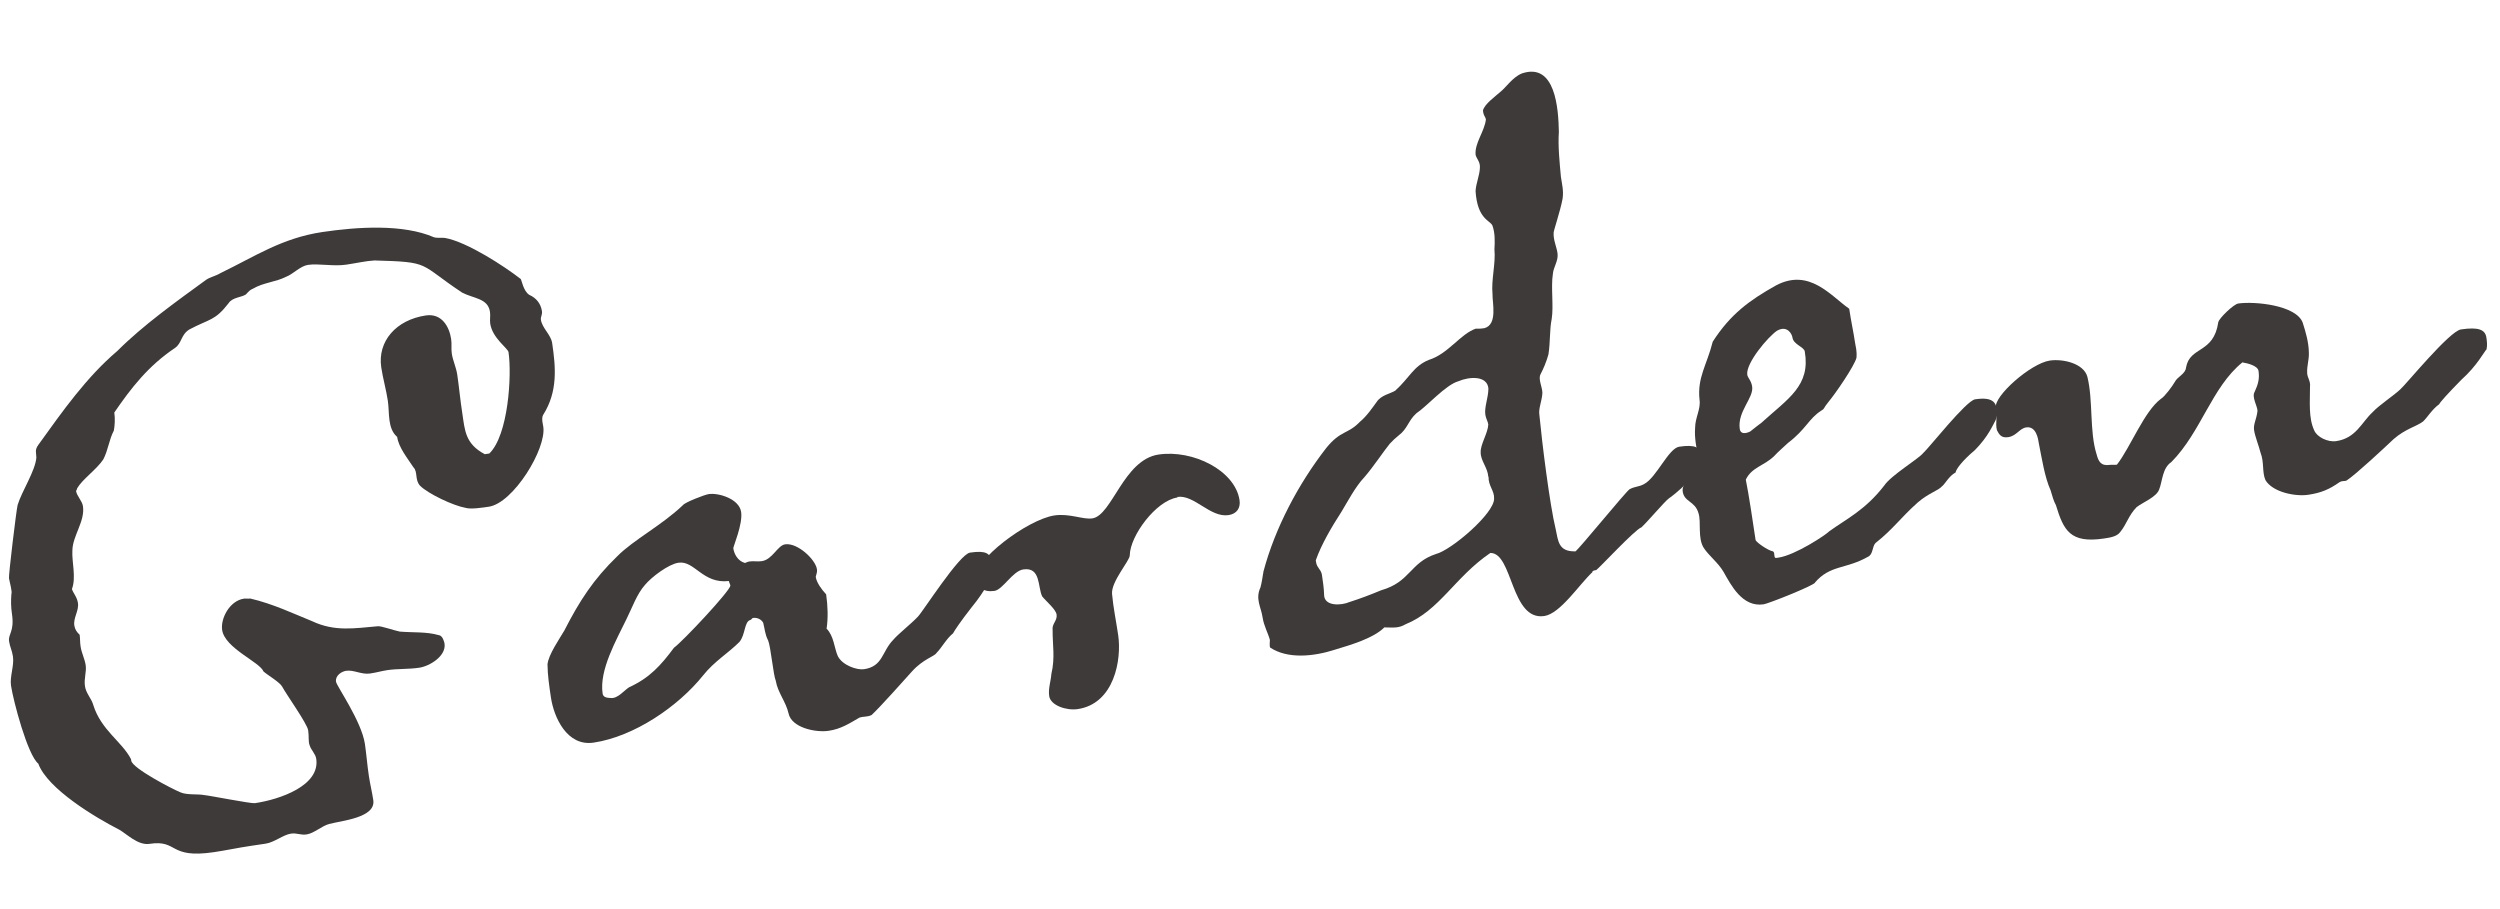
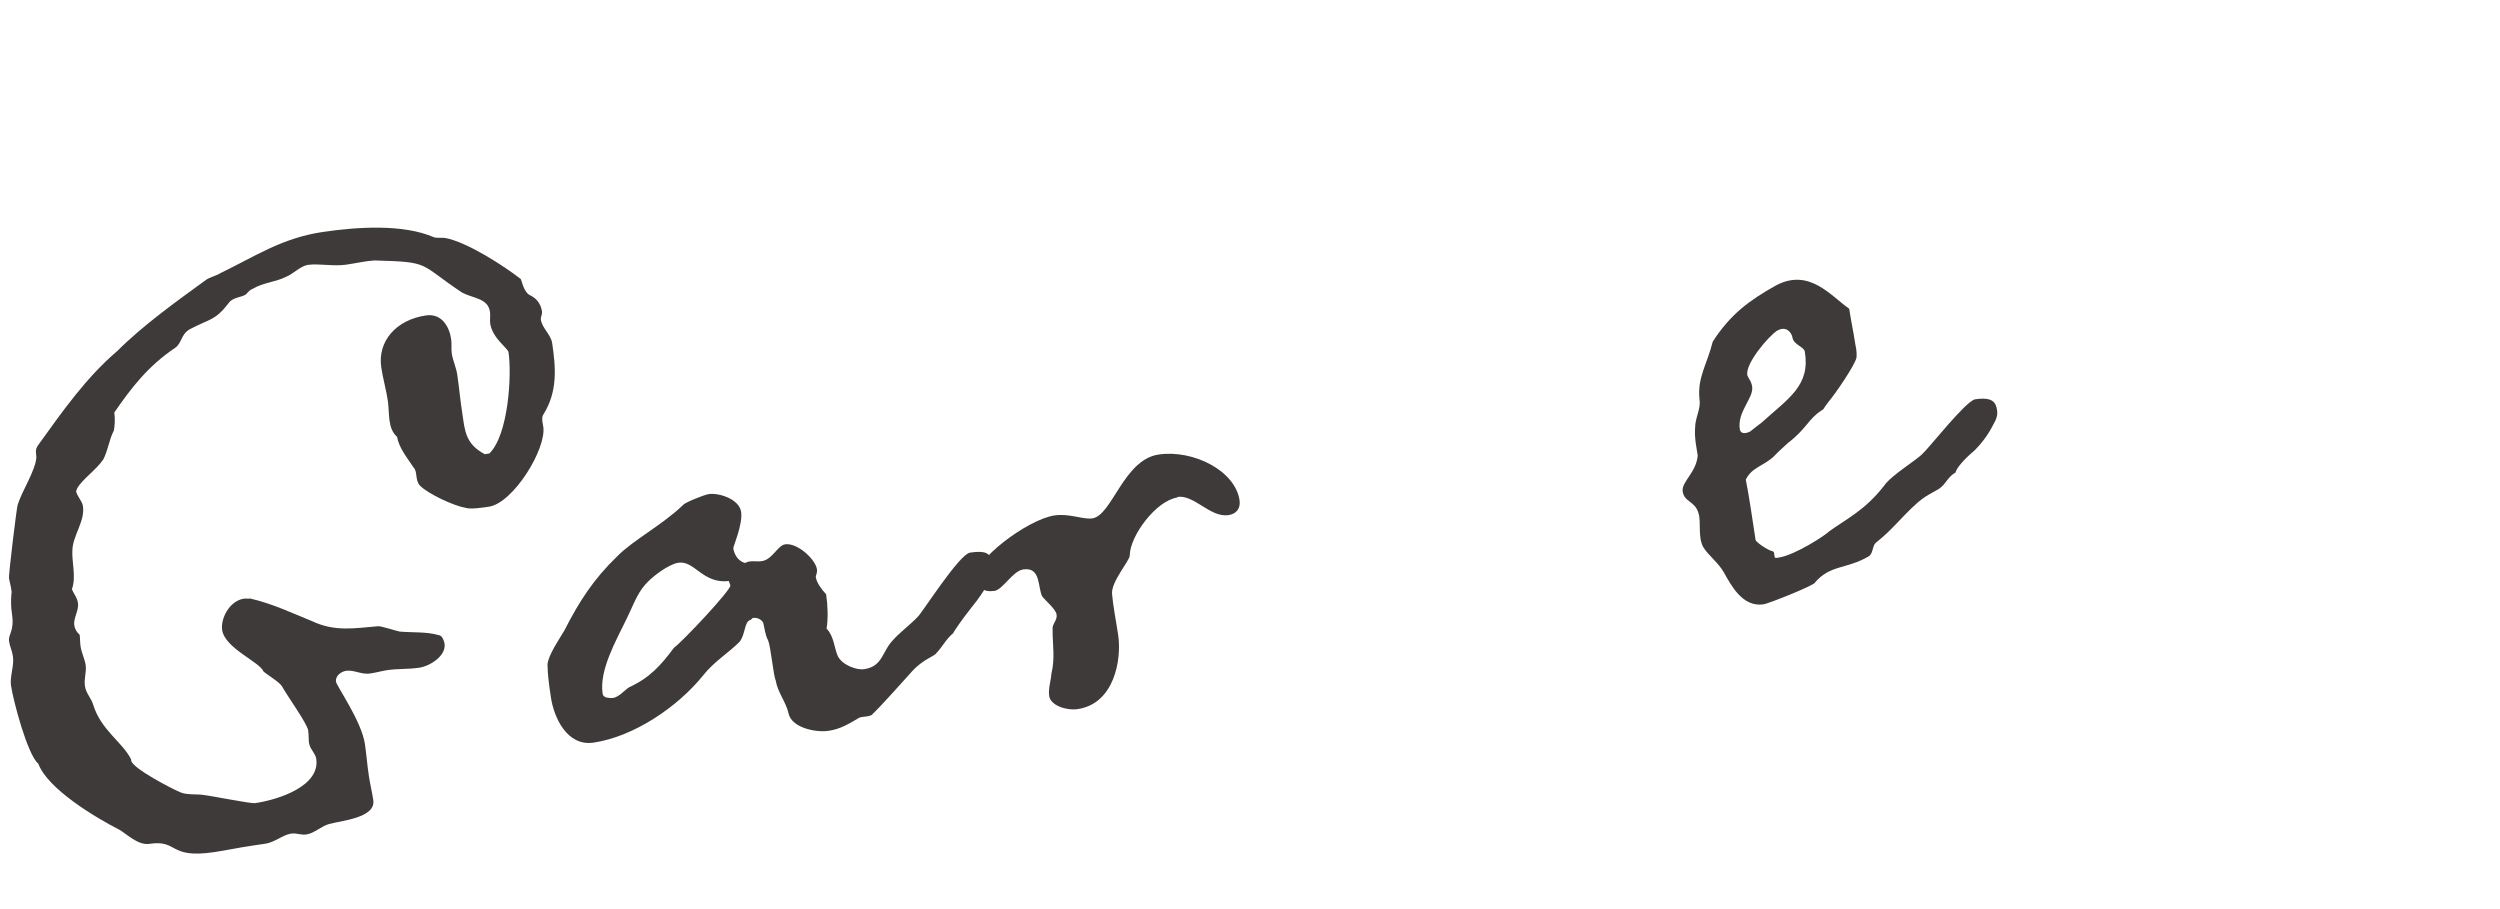
<svg xmlns="http://www.w3.org/2000/svg" id="ol" viewBox="0 0 220 80">
  <defs>
    <style>.cls-1{fill:#3e3a39;}</style>
  </defs>
  <path class="cls-1" d="m47.79,36.52c-.16.3-.01.83.02,1.03.29,1.95-2.64,6.72-4.79,7.04-.6.09-1.61.24-2.05.1-1.06-.18-3.28-1.23-4-1.94-.49-.54-.18-1.21-.59-1.63-.53-.81-1.29-1.73-1.43-2.67-.87-.76-.66-2.1-.82-3.18-.14-.94-.44-2-.58-2.94-.34-2.29,1.3-4.18,3.92-4.57,1.41-.21,2.07,1,2.23,2.07.07.47-.01.83.06,1.3.09.6.38,1.18.48,1.85.16,1.08.26,2.23.45,3.44.22,1.48.26,2.64,1.97,3.55l.13-.02.27-.04c1.68-1.62,1.99-6.9,1.69-8.92-.05-.34-1.42-1.23-1.61-2.51-.05-.34.03-.69-.02-1.03-.18-1.21-1.41-1.16-2.45-1.7-3.89-2.58-2.67-2.69-7.71-2.83-.75.04-1.61.24-2.49.37-1.14.17-2.42-.12-3.37.02-.67.1-1.32.82-1.91,1.04-.96.49-1.99.5-2.94,1.06-.26.11-.32.19-.61.5-.37.26-1.2.25-1.53.78-1.21,1.56-1.65,1.35-3.44,2.3-.76.46-.65,1.2-1.27,1.63-2.37,1.59-3.87,3.54-5.34,5.68.08.54.04,1.16-.04,1.59-.43.82-.5,1.72-.93,2.54-.62.92-1.81,1.71-2.3,2.54-.04.21-.1.22-.1.22.07.47.54.88.61,1.35.2,1.34-.92,2.61-.93,3.92-.06.97.35,2.35-.04,3.38.13.39.45.69.53,1.23.1.67-.42,1.3-.32,1.97.05.34.22.59.47.82.05.34.02.62.08,1.02.09.6.37,1.11.45,1.65.09.61-.17,1.19-.06,1.87.09.61.57,1.08.72,1.61.68,2.24,2.55,3.26,3.33,4.8q.01.07.02.13c.1.67,3.6,2.49,4.34,2.79.59.25,1.46.12,2.1.24.35.02,4.1.76,4.44.71,2.22-.33,5.75-1.55,5.4-3.9-.07-.47-.46-.76-.59-1.22-.12-.33-.04-.75-.12-1.29-.09-.6-1.92-3.15-2.29-3.85-.2-.38-1.32-1.04-1.64-1.33-.33-.84-3.4-2.04-3.64-3.65-.15-1.01.65-2.57,1.92-2.76.13-.02.35.02.55-.01,1.99.46,3.85,1.35,5.46,2,2,.94,3.74.61,5.77.44.27-.04,1.5.39,1.93.47,1.18.1,2.34,0,3.42.31.35.02.5.61.52.75.16,1.08-1.29,1.98-2.23,2.12s-1.91.08-2.79.21c-.54.08-.93.21-1.54.3-.74.11-1.43-.34-2.1-.24-.4.06-.97.42-.89.96.06.4,2.23,3.45,2.54,5.46.13.87.2,1.83.35,2.83.11.74.28,1.4.39,2.14.23,1.55-2.82,1.8-3.88,2.09-.66.17-1.32.82-1.99.92-.54.08-.85-.15-1.38-.07-.67.1-1.47.77-2.21.88-.4.06-.87.13-1.34.2-1.08.16-2.21.4-3.22.55-4.04.6-3.12-1.12-5.68-.73-1.01.15-1.99-.87-2.66-1.25-2.08-1.06-6.31-3.59-7.12-5.81-.94-.75-2.2-5.52-2.4-6.86-.12-.81.29-1.76.17-2.57-.08-.54-.27-.85-.34-1.33-.1-.67.49-.83.25-2.44-.09-.6-.09-1.09-.05-1.71.1-.22-.16-1.08-.21-1.41-.04-.27.63-5.87.76-6.44.37-1.22,1.55-2.98,1.65-4.17,0-.41-.17-.66.18-1.13,2.11-2.93,4.2-5.92,6.95-8.26,2.27-2.27,5.19-4.35,7.8-6.25.37-.26.84-.33,1.28-.6,3.08-1.49,5.38-3.07,8.95-3.61,3.09-.46,7.11-.72,9.83.46.29.09.76.02.97.06,1.91.33,5.26,2.51,6.66,3.61.08.06.23,1.07.76,1.4.59.26,1,.74,1.11,1.42.05.34-.13.5-.09.77.11.74.88,1.31.99,2.05.32,2.15.5,4.26-.78,6.3Z" />
  <path class="cls-1" d="m67.16,54.8c-.18-.32-.55-.47-.89-.42-.13.02-.12.16-.25.18-.53.15-.42,1.3-.95,1.93-.96.97-2.22,1.71-3.2,2.95-2.2,2.74-6.07,5.38-9.63,5.91-2.35.35-3.5-2.23-3.76-3.98-.15-1.01-.29-1.95-.3-2.91.08-.84,1.04-2.22,1.48-2.97,1.33-2.6,2.56-4.51,4.66-6.54,1.43-1.45,3.92-2.72,5.79-4.51.17-.23,1.86-.9,2.26-.96.87-.13,2.68.42,2.85,1.57.16,1.08-.71,3.06-.69,3.2.07.47.37,1.11,1.02,1.29.07,0,.19-.1.39-.13.4-.06.69.03,1.1-.03.94-.14,1.38-1.38,2.05-1.48,1.08-.16,2.67,1.32,2.8,2.19.05.34-.12.57-.1.7.07.47.51,1.09.91,1.51.15,1.01.18,2.11.04,3.02.65.66.67,1.69.98,2.4.4.83,1.7,1.26,2.31,1.17,1.68-.25,1.56-1.54,2.57-2.58.47-.55,1.58-1.41,2.17-2.04.42-.41,3.65-5.5,4.59-5.64,1.41-.21,1.8.07,1.91.81.05.34.11.74.09,1.09-.1.22-.67,1.48-1.84,2.89-.98,1.25-1.54,2.09-1.65,2.31-.61.5-.98,1.25-1.46,1.73-.16.3-1.16.52-2.16,1.63-.71.79-2.83,3.17-3.55,3.83-.38.19-.67.1-1.07.23-.95.55-1.64,1-2.71,1.16-1.14.17-3.27-.27-3.53-1.54-.22-1-.96-1.85-1.12-2.86-.21-.45-.45-3.03-.67-3.54-.29-.57-.29-.99-.44-1.58Zm-7.46-5.28c-.87.13-2.36,1.25-2.94,1.95-.71.79-1.14,2.03-1.62,2.99-.89,1.85-2.42,4.49-2.11,6.57.04.27.26.37.61.39h.07c.64.1,1.21-.67,1.65-.94,1.8-.82,2.8-1.93,3.95-3.48.75-.53,5.02-5.08,4.96-5.48,0-.07-.11-.26-.13-.39-2.3.27-3.02-1.82-4.43-1.61Z" />
  <path class="cls-1" d="m103.61,43.78c-1.88.28-4.17,3.37-4.19,5.09,0,.48-1.65,2.31-1.56,3.39.1,1.15.35,2.35.54,3.63.32,2.15-.34,6.03-3.56,6.51-1.01.15-2.39-.33-2.51-1.14-.1-.67.15-1.33.19-1.95.34-1.43.1-2.56.11-3.87-.08-.54.43-.82.35-1.36-.07-.47-.93-1.17-1.27-1.6-.4-.83-.11-2.6-1.66-2.37-.94.14-1.8,1.78-2.54,1.89-.94.14-1.56-.32-1.67-1.06-.24-1.61,4.58-5.22,6.94-5.58,1.34-.2,2.53.38,3.34.26,1.75-.26,2.74-5.15,5.83-5.62,3.03-.45,6.74,1.4,7.13,4.02.1.67-.23,1.2-.97,1.31-1.61.24-3.02-1.82-4.5-1.6Z" />
-   <path class="cls-1" d="m140.45,50.17c-.13.02-.34.05-.32.18-1.15,1.07-2.82,3.65-4.23,3.86-2.96.44-2.76-5.57-4.75-5.55-3.12,2.12-4.47,5.07-7.45,6.27-.63.37-1.06.29-1.88.28-.96.97-3,1.55-4.31,1.95-1.97.64-4.21.83-5.73-.17-.09-.12-.02-.62-.03-.68-.16-.6-.53-1.23-.64-1.97-.14-.94-.66-1.62-.19-2.65.09-.29.2-.99.27-1.42,1.01-3.79,3.05-7.67,5.53-10.86,1.28-1.57,1.89-1.18,2.96-2.3.61-.5,1.12-1.27,1.46-1.73.39-.61,1.2-.73,1.64-1,1.27-1.15,1.6-2.16,2.96-2.71,1.71-.53,2.75-2.27,4.13-2.75.35.02.62-.02.75-.04,1.19-.31.7-2.24.72-3-.12-1.29.29-2.66.17-3.94.04-.69.06-1.45-.18-2.1-.21-.45-1.32-.56-1.48-3.01.03-.69.35-1.36.38-2.05.05-.56-.33-.84-.38-1.18-.08-1.02.79-2.04.91-3.09-.03-.2-.18-.32-.23-.58l-.03-.2c.12-.57,1.12-1.27,1.48-1.6.56-.43,1.11-1.33,1.95-1.67,2.95-.99,3.21,3.1,3.25,5.15-.09,1.25.07,2.74.18,3.96.09.61.25,1.2.15,1.9-.19,1.06-.81,2.87-.79,3.01-.04.62.25,1.2.34,1.8.1.67-.37,1.22-.41,1.85-.18,1.13.08,2.81-.1,3.93-.2.99-.11,2.01-.29,3.14-.18.64-.43,1.23-.7,1.75-.21.44.16,1.08.17,1.62-.03.69-.35,1.36-.27,1.9.24,2.51.91,7.91,1.44,10.1.22,1,.22,1.96,1.67,1.95h.07c.37-.27,4.32-5.12,4.75-5.46.51-.28.8-.19,1.3-.47,1.08-.57,2.14-3.14,3.08-3.28,1.41-.21,1.87.06,1.9.75.04.27.1.67-.12,1.05-.05.14-1.07,1.6-2.68,2.74-.37.26-1.89,2.07-2.43,2.56-.53.15-3.78,3.66-3.98,3.76Zm-9.48-8.21c-.05-.82-.69-1.41-.67-2.17-.03-.68.64-1.68.67-2.44-.04-.27-.21-.52-.26-.85-.1-.67.26-1.48.27-2.31-.1-1.15-1.67-1.06-2.64-.64-1.12.31-2.76,2.2-3.7,2.82-.73.66-.76,1.35-1.56,1.95-.31.25-.49.42-.78.73-.52.63-1.42,2-2.24,2.95-.77.8-1.47,2.14-2.02,3.05-.84,1.29-1.77,2.88-2.25,4.25,0,0,0,.07.03.2.07.47.44.62.51,1.09.09.61.18,1.21.19,1.76.02,1.03,1.52.94,2.23.63.85-.27,1.77-.61,2.8-1.04,2.57-.73,2.52-2.44,4.82-3.19,1.33-.33,5.17-3.59,5.11-4.89.03-.69-.51-1.09-.49-1.92Z" />
  <path class="cls-1" d="m159.73,51.27c-.23.31-4.12,1.85-4.53,1.91-1.88.28-2.87-1.7-3.52-2.84-.47-.82-1.32-1.45-1.76-2.14-.54-.88-.2-2.24-.45-3.03-.31-1.12-1.31-.97-1.4-1.99-.05-.82,1.2-1.62,1.33-3.09-.11-.74-.3-1.54-.23-2.44,0-.89.51-1.66.39-2.46-.22-1.96.64-3.05,1.16-5.12,1.56-2.43,3.24-3.65,5.58-4.96,2.93-1.54,4.81.93,6.43,2.06.16,1.08.37,2.01.52,3.02.05.34.17.66.12,1.29-.17.71-1.86,3.17-2.45,3.87-.52.63-.32.6-.64.78-1.13.72-1.34,1.64-2.94,2.85-.24.24-.85.75-1.2,1.14-.9.89-1.98.98-2.51,2.09.24,1.13.68,4.09.86,5.3.03.2,1.1.94,1.53,1.01.22.11.02.62.29.58l.2-.03c1.48-.22,4.17-2,4.47-2.32,1.43-1.04,3.16-1.85,4.83-4.02.62-.92,2.96-2.3,3.42-2.85.49-.42,3.78-4.62,4.58-4.74,1.55-.23,1.83.28,1.93.95.05.34.01.55-.14.91-.22.38-.62,1.4-1.81,2.61-1.1.92-1.67,1.69-1.7,1.97-.57.29-.95,1.04-1.19,1.21-.35.4-1.15.58-2.13,1.42-1.58,1.41-2.13,2.31-3.73,3.58-.3.32-.2.99-.65,1.2-1.96,1.12-3.33.7-4.68,2.28Zm-3.32-22.19c-.81.53-2.8,2.89-2.65,3.9.04.27.35.5.43,1.04.15,1.01-1.32,2.19-1.09,3.74.07.47.54.4.92.21.43-.34.74-.59.99-.77,2.36-2.14,4.33-3.26,3.81-6.27-.06-.4-.99-.61-1.08-1.21-.06-.4-.51-1.09-1.33-.63Z" />
-   <path class="cls-1" d="m218.81,30.75c-.18.16-.82,1.43-2.21,2.67-1.19,1.21-1.9,2-1.95,2.15-.62.44-1.06,1.19-1.42,1.52-.55.43-1.55.64-2.59,1.55-.78.74-3.32,3.11-4.13,3.64-.26.11-.35-.02-.66.17-.87.61-1.58.92-2.72,1.09-1.14.17-3.13-.22-3.77-1.29-.31-.71-.1-1.57-.43-2.41-.17-.66-.49-1.44-.57-1.98-.08-.54.21-.93.3-1.7,0-.41-.53-1.23-.25-1.68.31-.67.44-1.17.34-1.84-.07-.47-1-.68-1.42-.75-2.7,2.19-3.62,6.11-6.25,8.77-.81.54-.78,1.7-1.08,2.43-.25.66-1.42,1.11-1.97,1.53-.72.73-.88,1.51-1.46,2.21-.29.39-.89.48-1.43.56-2.96.44-3.54-.71-4.22-2.94-.18-.32-.32-.78-.47-1.31-.52-1.16-.76-2.77-1.03-4.11-.06-.4-.23-1.55-1.11-1.42-.6.09-.85.75-1.59.86-.61.09-.79-.23-.99-.61-.17-.66.08-1.32-.09-1.98-.22-1,3.06-3.9,4.74-4.15,1.14-.17,2.99.24,3.31,1.43.52,2.12.17,4.79.81,6.82.16.6.36,1.05,1.17.93.2-.03.35.02.62-.02,1.21-1.56,2.39-4.69,3.88-5.8.32-.18,1-1.11,1.22-1.49.21-.44.93-.69.98-1.25.33-1.91,2.43-1.19,2.84-4,.08-.36,1.35-1.58,1.75-1.64,1.41-.21,5.11.13,5.68,1.69.27.86.53,1.71.54,2.67.02.61-.18,1.13-.15,1.74,0,.41.31.71.25,1.2,0,1.38-.14,2.77.37,3.86.23.58,1.19,1.06,1.93.95,1.75-.26,2.23-1.64,3.2-2.54.59-.64,1.85-1.45,2.45-2.02.49-.42,4.32-5.12,5.33-5.27,1.55-.23,2.13.02,2.24.7.04.27.1.67.02,1.03Z" />
</svg>